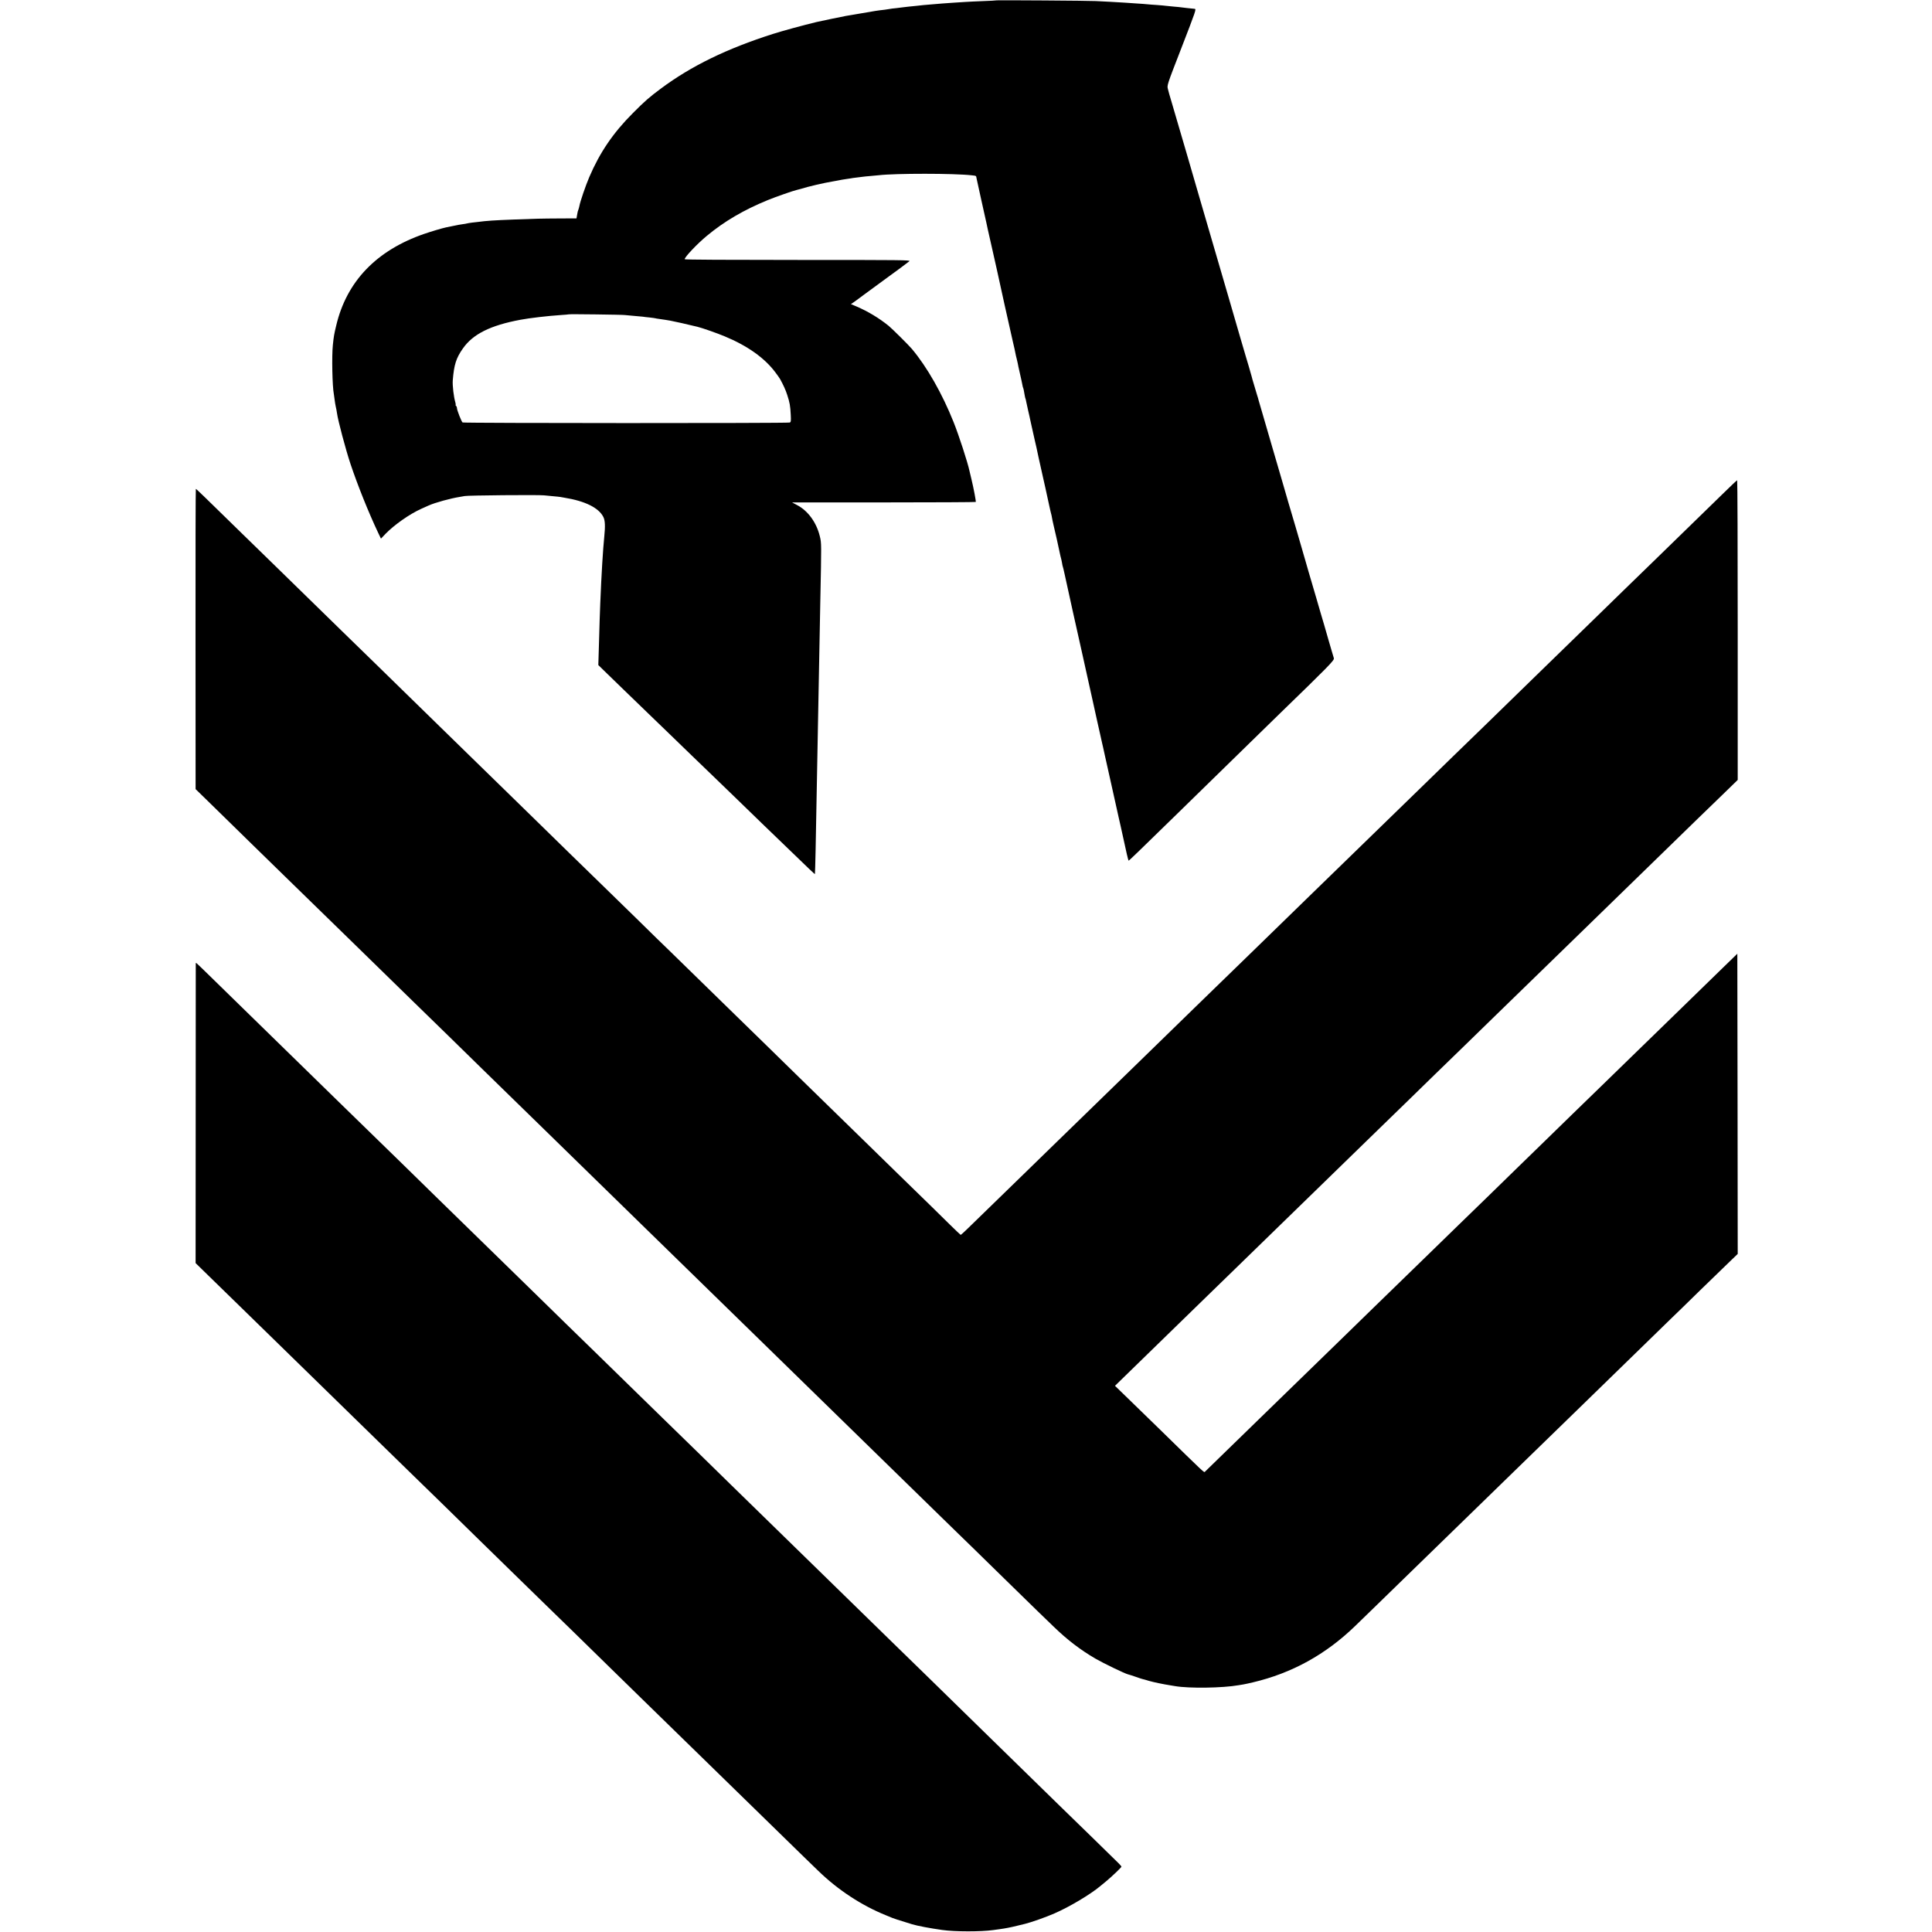
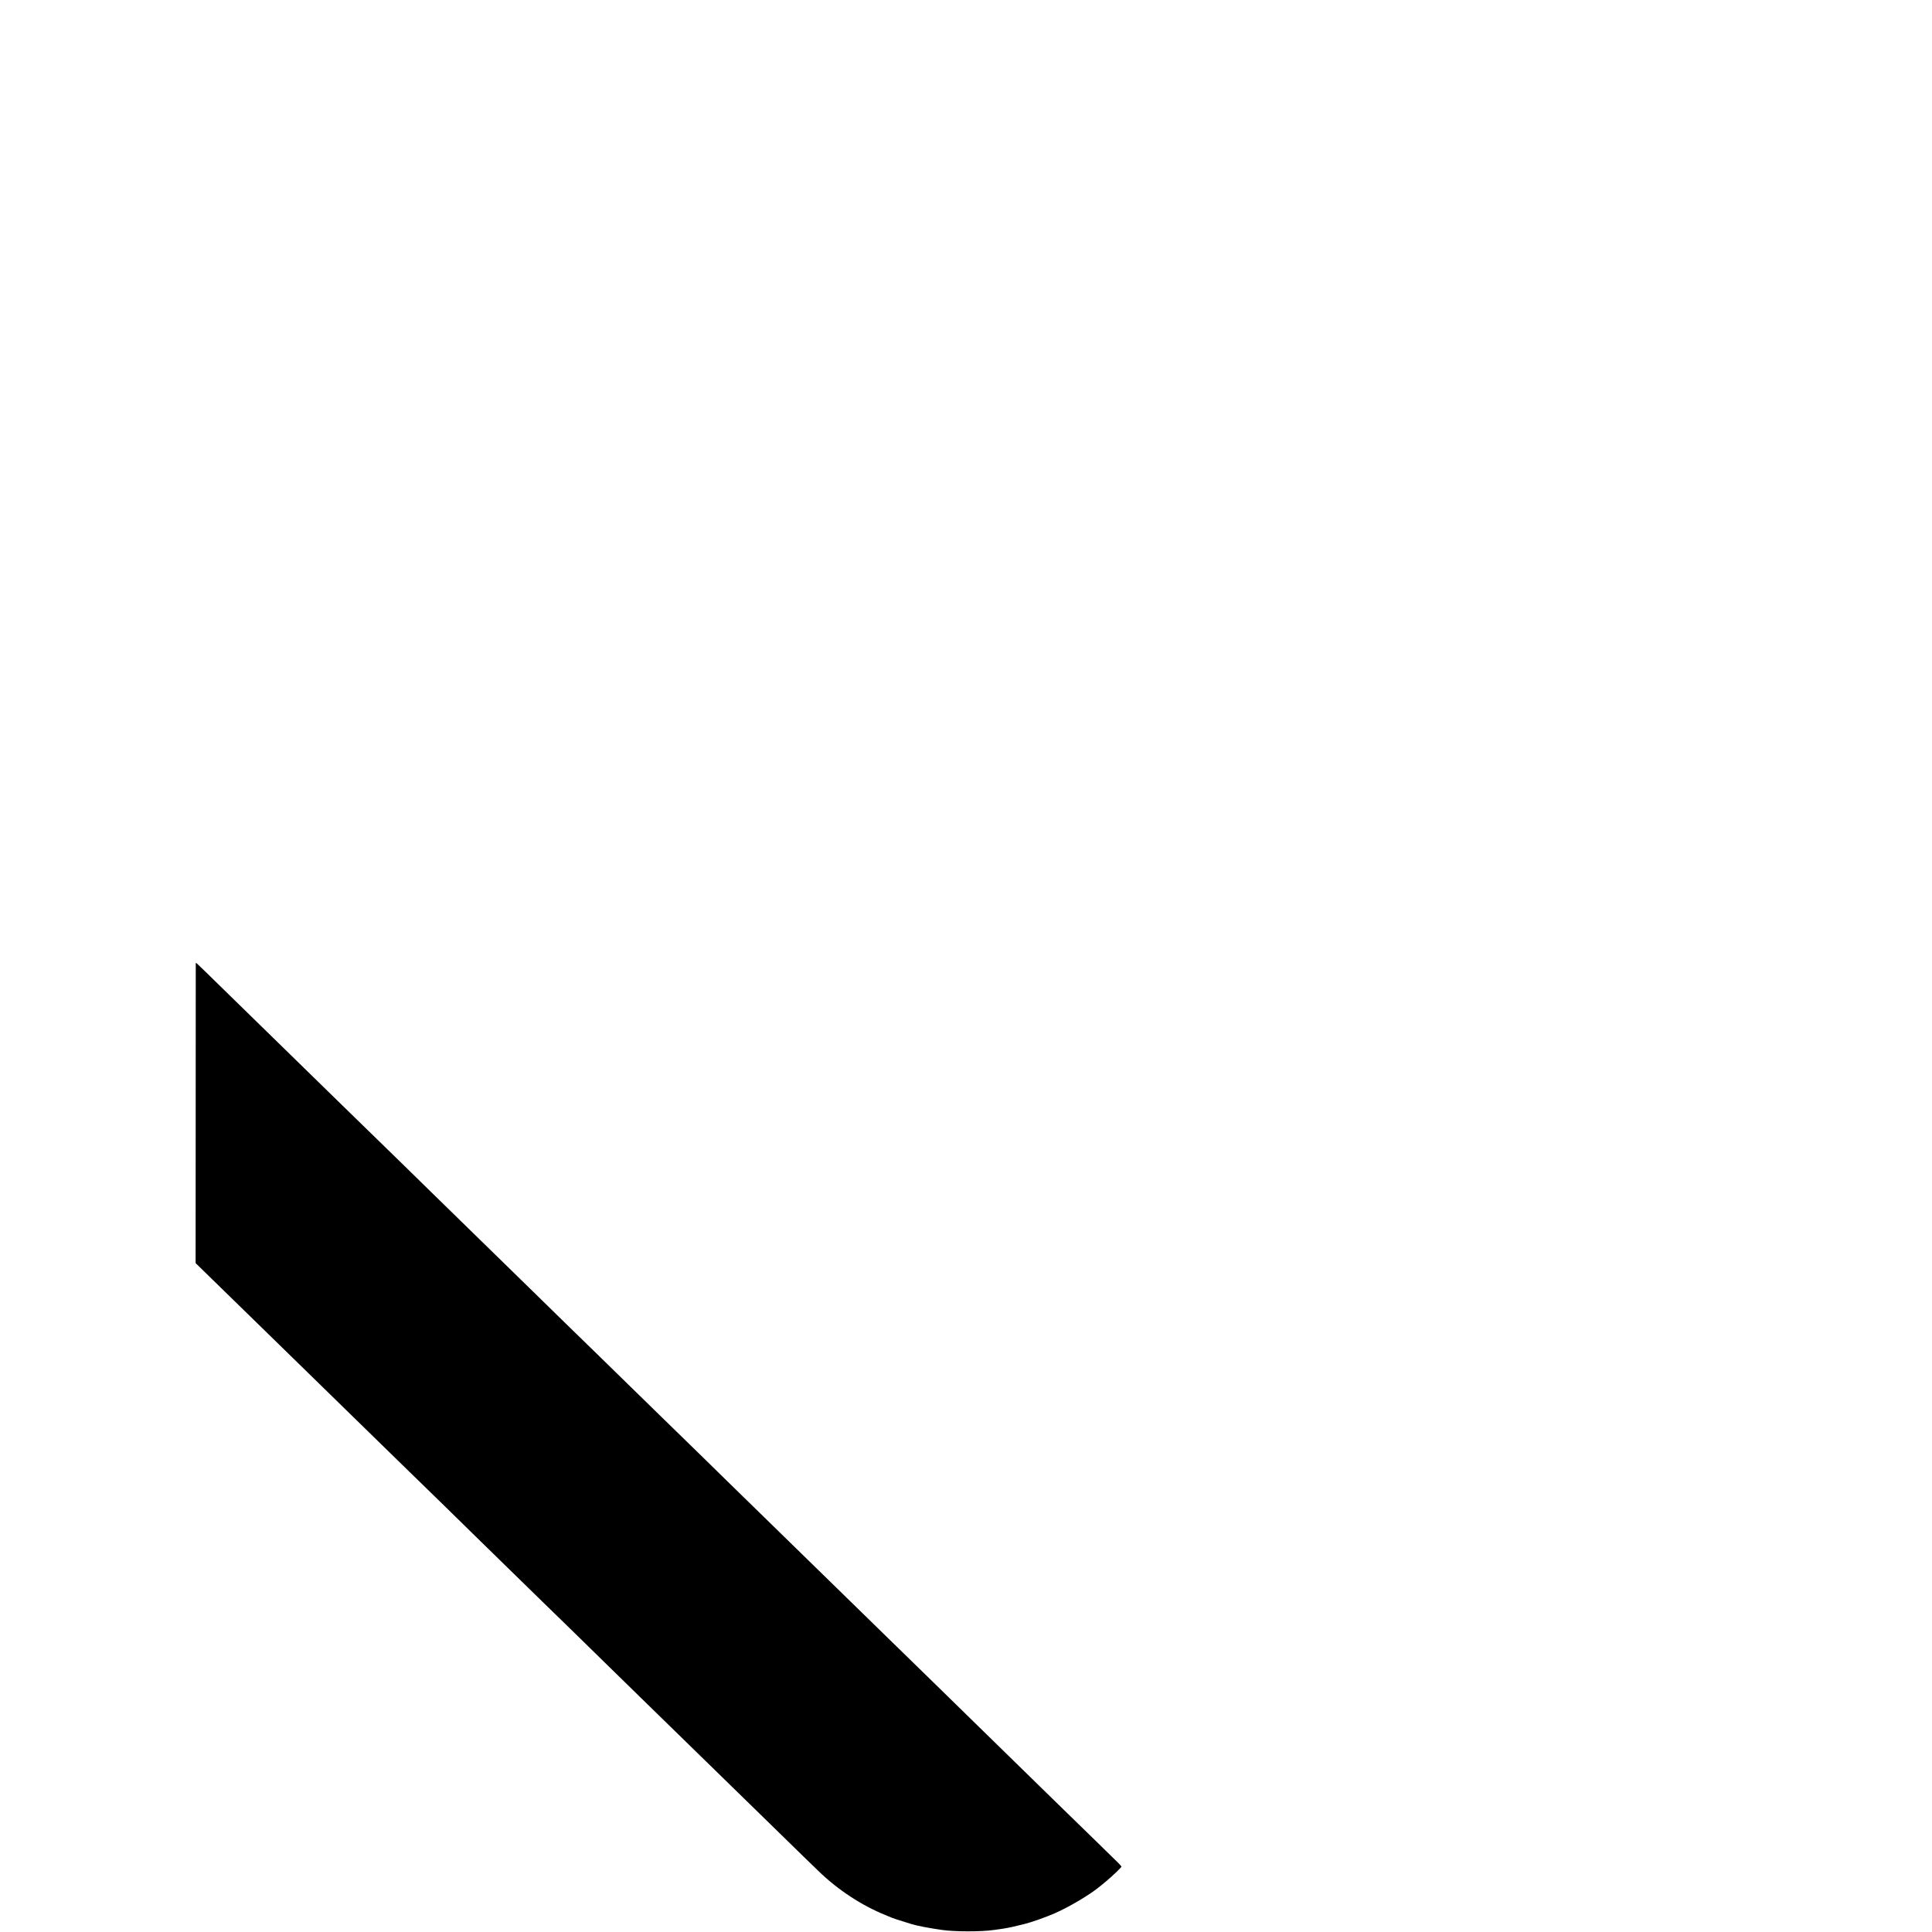
<svg xmlns="http://www.w3.org/2000/svg" version="1.0" width="2486pt" height="2486pt" viewBox="0 0 2486 2486" preserveAspectRatio="xMidYMid meet">
  <g transform="translate(0,2486) scale(0.1,-0.1)" fill="#000000" stroke="none">
-     <path d="M12818 24855 c-2 -2 -77 -6 -168 -9 -91 -4 -194 -8 -230 -11 -36 -2 -105 -7 -155 -10 -49 -3 -112 -7 -140 -10 -27 -2 -81 -7 -120 -10 -93 -7 -173 -15 -210 -20 -16 -2 -61 -7 -100 -10 -38 -4 -76 -8 -85 -10 -8 -2 -44 -6 -80 -10 -36 -3 -72 -8 -80 -10 -8 -2 -37 -6 -65 -10 -97 -11 -122 -15 -305 -47 -63 -10 -124 -21 -135 -23 -11 -2 -38 -6 -60 -10 -31 -5 -333 -68 -380 -79 -166 -40 -439 -114 -560 -153 -593 -189 -1050 -412 -1440 -702 -149 -111 -206 -160 -360 -315 -256 -256 -427 -508 -563 -826 -47 -110 -117 -314 -127 -372 -3 -15 -9 -37 -14 -50 -5 -13 -9 -26 -9 -31 -1 -4 -4 -23 -8 -42 l-6 -35 -212 -1 c-238 -1 -358 -4 -596 -14 -258 -10 -348 -16 -460 -31 -19 -2 -55 -7 -80 -9 -25 -3 -52 -8 -60 -10 -8 -3 -34 -7 -57 -10 -24 -3 -75 -12 -115 -21 -40 -8 -84 -18 -98 -20 -45 -9 -193 -53 -280 -83 -616 -212 -1000 -612 -1134 -1181 -27 -113 -31 -135 -43 -250 -15 -142 -7 -533 13 -633 2 -12 7 -44 10 -72 3 -27 10 -66 14 -85 5 -19 12 -57 16 -85 12 -93 112 -469 174 -655 93 -277 232 -624 357 -888 l35 -73 61 64 c115 117 306 251 456 319 36 16 80 36 96 43 84 38 286 93 402 111 21 3 49 8 63 11 40 9 947 17 1020 9 19 -2 71 -7 114 -11 43 -4 87 -8 96 -10 10 -2 33 -6 51 -9 268 -43 446 -131 504 -251 21 -44 24 -116 11 -245 -18 -182 -36 -471 -52 -865 -7 -167 -7 -187 -18 -562 l-7 -231 123 -120 c68 -66 157 -152 198 -192 41 -40 178 -172 304 -294 126 -121 255 -246 286 -276 31 -30 160 -155 286 -277 126 -121 263 -253 304 -293 41 -40 176 -170 300 -290 124 -120 262 -253 306 -297 45 -43 182 -175 304 -293 304 -294 373 -360 376 -357 2 1 5 142 9 312 3 171 8 409 10 530 3 121 7 360 10 530 3 171 8 411 10 535 11 572 16 833 20 1055 3 132 7 368 10 525 16 786 16 768 -6 860 -43 177 -152 327 -291 400 l-66 35 1180 0 c649 0 1182 3 1184 6 4 8 -26 170 -56 294 -12 50 -23 97 -25 105 -23 109 -136 457 -204 627 -146 366 -342 711 -537 943 -39 47 -257 263 -299 297 -126 102 -267 186 -413 249 l-73 31 28 18 c15 10 32 22 38 27 5 5 159 117 340 250 182 132 338 248 347 257 16 15 -85 16 -1437 16 -902 0 -1455 3 -1455 9 0 28 160 197 283 299 227 189 478 336 789 463 100 41 329 121 372 130 10 2 33 8 50 13 89 29 305 79 411 96 17 3 41 8 55 10 60 12 78 15 120 21 25 3 52 7 60 9 8 2 40 7 70 10 30 3 66 8 80 10 14 2 59 7 100 10 41 4 89 8 107 10 214 25 971 25 1198 -1 59 -7 55 -4 61 -39 3 -15 30 -139 60 -274 30 -135 60 -268 66 -296 13 -62 14 -69 78 -350 28 -126 53 -239 56 -249 15 -76 190 -861 209 -941 13 -55 27 -116 30 -135 3 -19 11 -53 17 -75 5 -22 12 -51 15 -65 2 -14 10 -53 18 -86 8 -34 16 -73 19 -85 3 -13 8 -35 11 -49 3 -14 8 -38 11 -54 2 -16 7 -32 9 -36 4 -7 11 -38 21 -100 3 -19 8 -38 10 -41 2 -3 6 -20 9 -38 3 -18 15 -72 26 -119 11 -48 23 -98 25 -112 3 -14 11 -53 19 -86 8 -34 16 -73 19 -85 2 -13 12 -55 21 -94 9 -38 19 -81 22 -95 3 -20 46 -213 69 -315 3 -11 7 -31 10 -45 3 -14 19 -86 36 -160 16 -74 39 -175 49 -225 11 -49 21 -96 24 -104 3 -8 8 -30 11 -50 3 -20 12 -61 19 -91 12 -44 75 -328 90 -403 2 -10 6 -26 9 -35 3 -9 8 -35 12 -57 3 -22 8 -43 10 -47 2 -3 13 -48 24 -100 19 -88 97 -446 105 -478 7 -28 63 -279 95 -425 11 -49 29 -128 39 -175 21 -93 50 -224 82 -370 12 -52 29 -131 39 -175 10 -44 34 -154 54 -245 20 -91 41 -183 46 -205 5 -22 14 -62 20 -90 7 -27 13 -57 15 -65 2 -8 13 -55 23 -105 18 -78 87 -392 97 -435 2 -8 20 -89 40 -180 20 -91 38 -172 40 -180 2 -8 13 -58 25 -110 52 -240 61 -280 79 -358 11 -46 21 -85 23 -87 3 -4 127 116 648 625 179 175 377 368 440 430 63 62 258 252 434 424 175 171 364 356 421 411 628 609 705 687 699 714 -4 14 -17 60 -30 101 -13 41 -30 100 -38 130 -8 30 -33 118 -56 195 -23 77 -69 232 -101 345 -33 113 -78 266 -100 340 -22 74 -41 142 -43 150 -2 8 -12 42 -22 75 -10 33 -19 65 -20 70 -11 40 -150 515 -179 610 -13 44 -31 105 -39 135 -8 30 -28 100 -45 155 -16 55 -66 226 -111 380 -45 154 -104 357 -131 450 -28 94 -52 177 -54 185 -1 8 -10 38 -19 65 -11 38 -48 161 -61 205 -1 3 -5 19 -9 35 -10 37 -63 220 -76 260 -5 17 -36 122 -69 235 -32 113 -100 347 -151 520 -101 346 -181 619 -270 925 -32 110 -79 272 -105 360 -26 88 -94 322 -151 520 -143 491 -171 584 -205 700 -17 55 -32 107 -34 115 -2 8 -9 36 -16 61 -14 51 -15 47 172 529 190 491 194 503 171 506 -38 3 -160 17 -172 19 -8 2 -53 6 -100 10 -47 4 -92 9 -100 10 -9 2 -58 6 -110 10 -52 3 -111 8 -130 10 -19 2 -80 7 -135 10 -55 3 -120 8 -145 10 -25 2 -108 7 -185 11 -77 3 -165 8 -195 10 -70 5 -1277 13 -1282 9z m-4776 -4049 c14 -2 68 -7 119 -11 52 -4 101 -9 111 -10 9 -2 48 -7 85 -10 37 -4 70 -9 73 -10 3 -2 29 -6 59 -10 30 -4 63 -9 75 -11 12 -3 39 -7 60 -10 31 -5 243 -52 350 -79 59 -14 256 -83 351 -123 292 -121 512 -277 651 -462 27 -36 55 -75 62 -88 39 -70 73 -144 91 -202 33 -101 40 -140 46 -259 4 -79 2 -92 -13 -98 -21 -10 -4194 -9 -4210 1 -13 8 -72 158 -72 184 0 10 -5 23 -12 30 -7 7 -9 12 -6 12 4 0 2 15 -3 33 -21 71 -38 217 -33 282 16 202 43 287 131 412 129 184 353 296 738 368 120 23 357 50 520 61 55 3 101 8 103 9 5 5 693 -4 724 -9z" />
-     <path d="M22159 18497 c-198 -194 -686 -669 -849 -827 -54 -52 -226 -219 -382 -371 -156 -152 -317 -309 -358 -349 -67 -65 -502 -488 -745 -725 -120 -117 -608 -592 -738 -719 -117 -112 -629 -611 -752 -731 -284 -276 -641 -624 -724 -704 -131 -127 -638 -621 -721 -701 -56 -55 -250 -244 -760 -740 -202 -196 -650 -632 -744 -723 -440 -429 -651 -635 -731 -712 -180 -175 -669 -651 -740 -720 -40 -38 -202 -196 -360 -350 -158 -154 -331 -323 -385 -375 -220 -215 -650 -633 -724 -704 -43 -42 -81 -76 -84 -76 -2 0 -66 60 -141 134 -75 74 -181 179 -237 233 -56 54 -249 242 -429 418 -180 176 -376 367 -435 425 -59 58 -244 238 -411 401 -167 163 -356 347 -419 409 -63 62 -254 248 -423 414 -170 165 -355 345 -410 400 -56 54 -248 241 -425 415 -178 174 -367 358 -420 410 -54 51 -245 238 -425 415 -181 176 -382 373 -447 436 -65 63 -255 248 -421 410 -166 162 -350 342 -409 400 -59 58 -250 245 -425 415 -175 171 -359 350 -409 399 -50 48 -241 235 -425 415 -183 179 -377 369 -431 421 -53 52 -229 223 -389 380 -161 157 -350 341 -421 410 -70 69 -264 258 -430 420 -166 162 -359 351 -428 418 -70 68 -266 260 -436 425 -494 484 -591 577 -596 577 -3 0 -5 -869 -4 -1932 l1 -1932 199 -194 c109 -107 342 -334 517 -506 176 -171 365 -355 420 -410 110 -106 665 -647 832 -811 216 -212 752 -734 845 -825 54 -52 246 -240 427 -416 180 -177 371 -363 423 -414 52 -51 188 -183 301 -294 113 -110 351 -343 529 -516 177 -173 371 -362 430 -420 229 -223 758 -740 855 -835 57 -55 244 -238 416 -406 173 -169 364 -355 424 -414 305 -298 730 -712 830 -810 96 -94 467 -456 854 -834 58 -57 249 -243 425 -415 175 -171 365 -356 421 -411 57 -55 246 -240 421 -411 176 -171 362 -354 416 -405 53 -52 241 -236 418 -409 177 -173 369 -361 428 -418 59 -57 152 -147 207 -200 176 -171 346 -301 540 -414 109 -63 381 -194 421 -203 11 -2 53 -16 94 -30 41 -15 82 -28 91 -30 9 -2 47 -12 85 -24 63 -18 184 -43 274 -57 19 -3 46 -7 60 -10 180 -31 612 -25 820 12 14 2 41 7 60 10 19 3 73 15 120 26 505 119 939 359 1320 728 37 36 195 189 351 341 156 152 327 318 379 369 52 51 219 213 370 360 151 147 318 309 370 360 116 112 632 615 745 725 71 70 499 486 725 705 138 134 658 641 842 820 99 96 221 215 271 264 51 48 222 215 380 370 159 154 334 324 388 376 l99 95 -2 1932 -3 1931 -170 -165 c-93 -91 -300 -293 -460 -448 -159 -155 -329 -320 -376 -366 -48 -46 -210 -204 -360 -350 -151 -147 -319 -310 -374 -364 -55 -53 -225 -219 -379 -368 -153 -150 -316 -308 -361 -352 -46 -44 -212 -206 -370 -360 -158 -154 -324 -315 -368 -359 -45 -43 -215 -208 -377 -366 -162 -158 -333 -325 -380 -370 -117 -113 -626 -608 -720 -700 -42 -41 -204 -199 -359 -350 -395 -384 -442 -430 -761 -740 -156 -151 -320 -311 -365 -355 -45 -44 -212 -206 -370 -360 -158 -154 -293 -285 -300 -292 -13 -13 14 -38 -583 546 -167 163 -364 355 -439 427 l-136 132 85 83 c75 74 463 451 733 714 51 50 220 214 375 365 155 151 316 308 358 348 65 62 290 282 747 727 93 90 568 552 745 725 52 50 218 212 368 358 151 147 311 303 357 347 45 44 208 202 361 352 154 149 322 313 374 363 52 51 228 222 390 380 162 158 327 318 366 356 61 58 346 336 729 709 214 209 667 649 750 730 122 118 635 618 754 734 53 51 192 186 309 299 l212 206 0 1928 c0 1060 -3 1928 -7 1928 -5 0 -92 -83 -194 -183z" />
-     <path d="M2519 12463 c0 -5 -1 -874 -1 -1932 l-1 -1924 169 -165 c93 -90 311 -303 484 -472 173 -170 362 -354 420 -410 58 -57 247 -241 420 -410 173 -169 365 -357 426 -416 62 -60 252 -246 424 -414 171 -168 356 -348 410 -400 54 -52 241 -235 417 -406 175 -172 370 -362 433 -424 63 -62 261 -255 440 -430 179 -174 368 -359 420 -410 52 -50 238 -232 414 -403 175 -172 366 -359 425 -416 58 -57 238 -232 399 -390 161 -157 348 -339 415 -405 67 -65 270 -263 451 -440 181 -176 368 -359 416 -406 48 -47 235 -230 416 -406 181 -177 372 -363 424 -414 52 -50 138 -133 190 -184 251 -244 559 -446 870 -571 36 -14 74 -30 85 -35 17 -7 62 -22 250 -80 68 -21 238 -53 390 -74 162 -23 498 -23 655 -1 14 2 50 7 80 11 30 4 57 8 60 9 3 1 25 5 50 9 25 4 81 17 125 28 44 11 87 21 95 23 78 19 269 86 380 135 191 83 459 243 586 349 17 14 53 44 80 66 68 56 194 176 194 185 0 5 -15 23 -34 42 -38 38 -613 600 -783 764 -114 112 -645 631 -828 809 -253 248 -737 721 -849 830 -68 66 -262 255 -431 420 -169 165 -358 350 -420 410 -62 61 -253 247 -425 415 -172 168 -358 349 -414 404 -55 54 -245 239 -421 411 -176 172 -365 357 -420 410 -55 54 -245 240 -423 414 -178 174 -370 361 -427 416 -57 55 -246 240 -421 411 -176 171 -371 362 -434 424 -63 61 -252 245 -419 408 -167 164 -354 347 -416 407 -62 61 -253 247 -425 415 -171 168 -360 352 -418 408 -59 57 -249 243 -422 412 -173 169 -365 357 -426 417 -128 124 -636 620 -819 798 -116 114 -625 611 -855 835 -59 58 -250 245 -425 415 -175 171 -369 361 -433 423 -63 61 -116 112 -118 112 -2 0 -4 -3 -5 -7z" />
+     <path d="M2519 12463 c0 -5 -1 -874 -1 -1932 l-1 -1924 169 -165 c93 -90 311 -303 484 -472 173 -170 362 -354 420 -410 58 -57 247 -241 420 -410 173 -169 365 -357 426 -416 62 -60 252 -246 424 -414 171 -168 356 -348 410 -400 54 -52 241 -235 417 -406 175 -172 370 -362 433 -424 63 -62 261 -255 440 -430 179 -174 368 -359 420 -410 52 -50 238 -232 414 -403 175 -172 366 -359 425 -416 58 -57 238 -232 399 -390 161 -157 348 -339 415 -405 67 -65 270 -263 451 -440 181 -176 368 -359 416 -406 48 -47 235 -230 416 -406 181 -177 372 -363 424 -414 52 -50 138 -133 190 -184 251 -244 559 -446 870 -571 36 -14 74 -30 85 -35 17 -7 62 -22 250 -80 68 -21 238 -53 390 -74 162 -23 498 -23 655 -1 14 2 50 7 80 11 30 4 57 8 60 9 3 1 25 5 50 9 25 4 81 17 125 28 44 11 87 21 95 23 78 19 269 86 380 135 191 83 459 243 586 349 17 14 53 44 80 66 68 56 194 176 194 185 0 5 -15 23 -34 42 -38 38 -613 600 -783 764 -114 112 -645 631 -828 809 -253 248 -737 721 -849 830 -68 66 -262 255 -431 420 -169 165 -358 350 -420 410 -62 61 -253 247 -425 415 -172 168 -358 349 -414 404 -55 54 -245 239 -421 411 -176 172 -365 357 -420 410 -55 54 -245 240 -423 414 -178 174 -370 361 -427 416 -57 55 -246 240 -421 411 -176 171 -371 362 -434 424 -63 61 -252 245 -419 408 -167 164 -354 347 -416 407 -62 61 -253 247 -425 415 -171 168 -360 352 -418 408 -59 57 -249 243 -422 412 -173 169 -365 357 -426 417 -128 124 -636 620 -819 798 -116 114 -625 611 -855 835 -59 58 -250 245 -425 415 -175 171 -369 361 -433 423 -63 61 -116 112 -118 112 -2 0 -4 -3 -5 -7" />
  </g>
</svg>